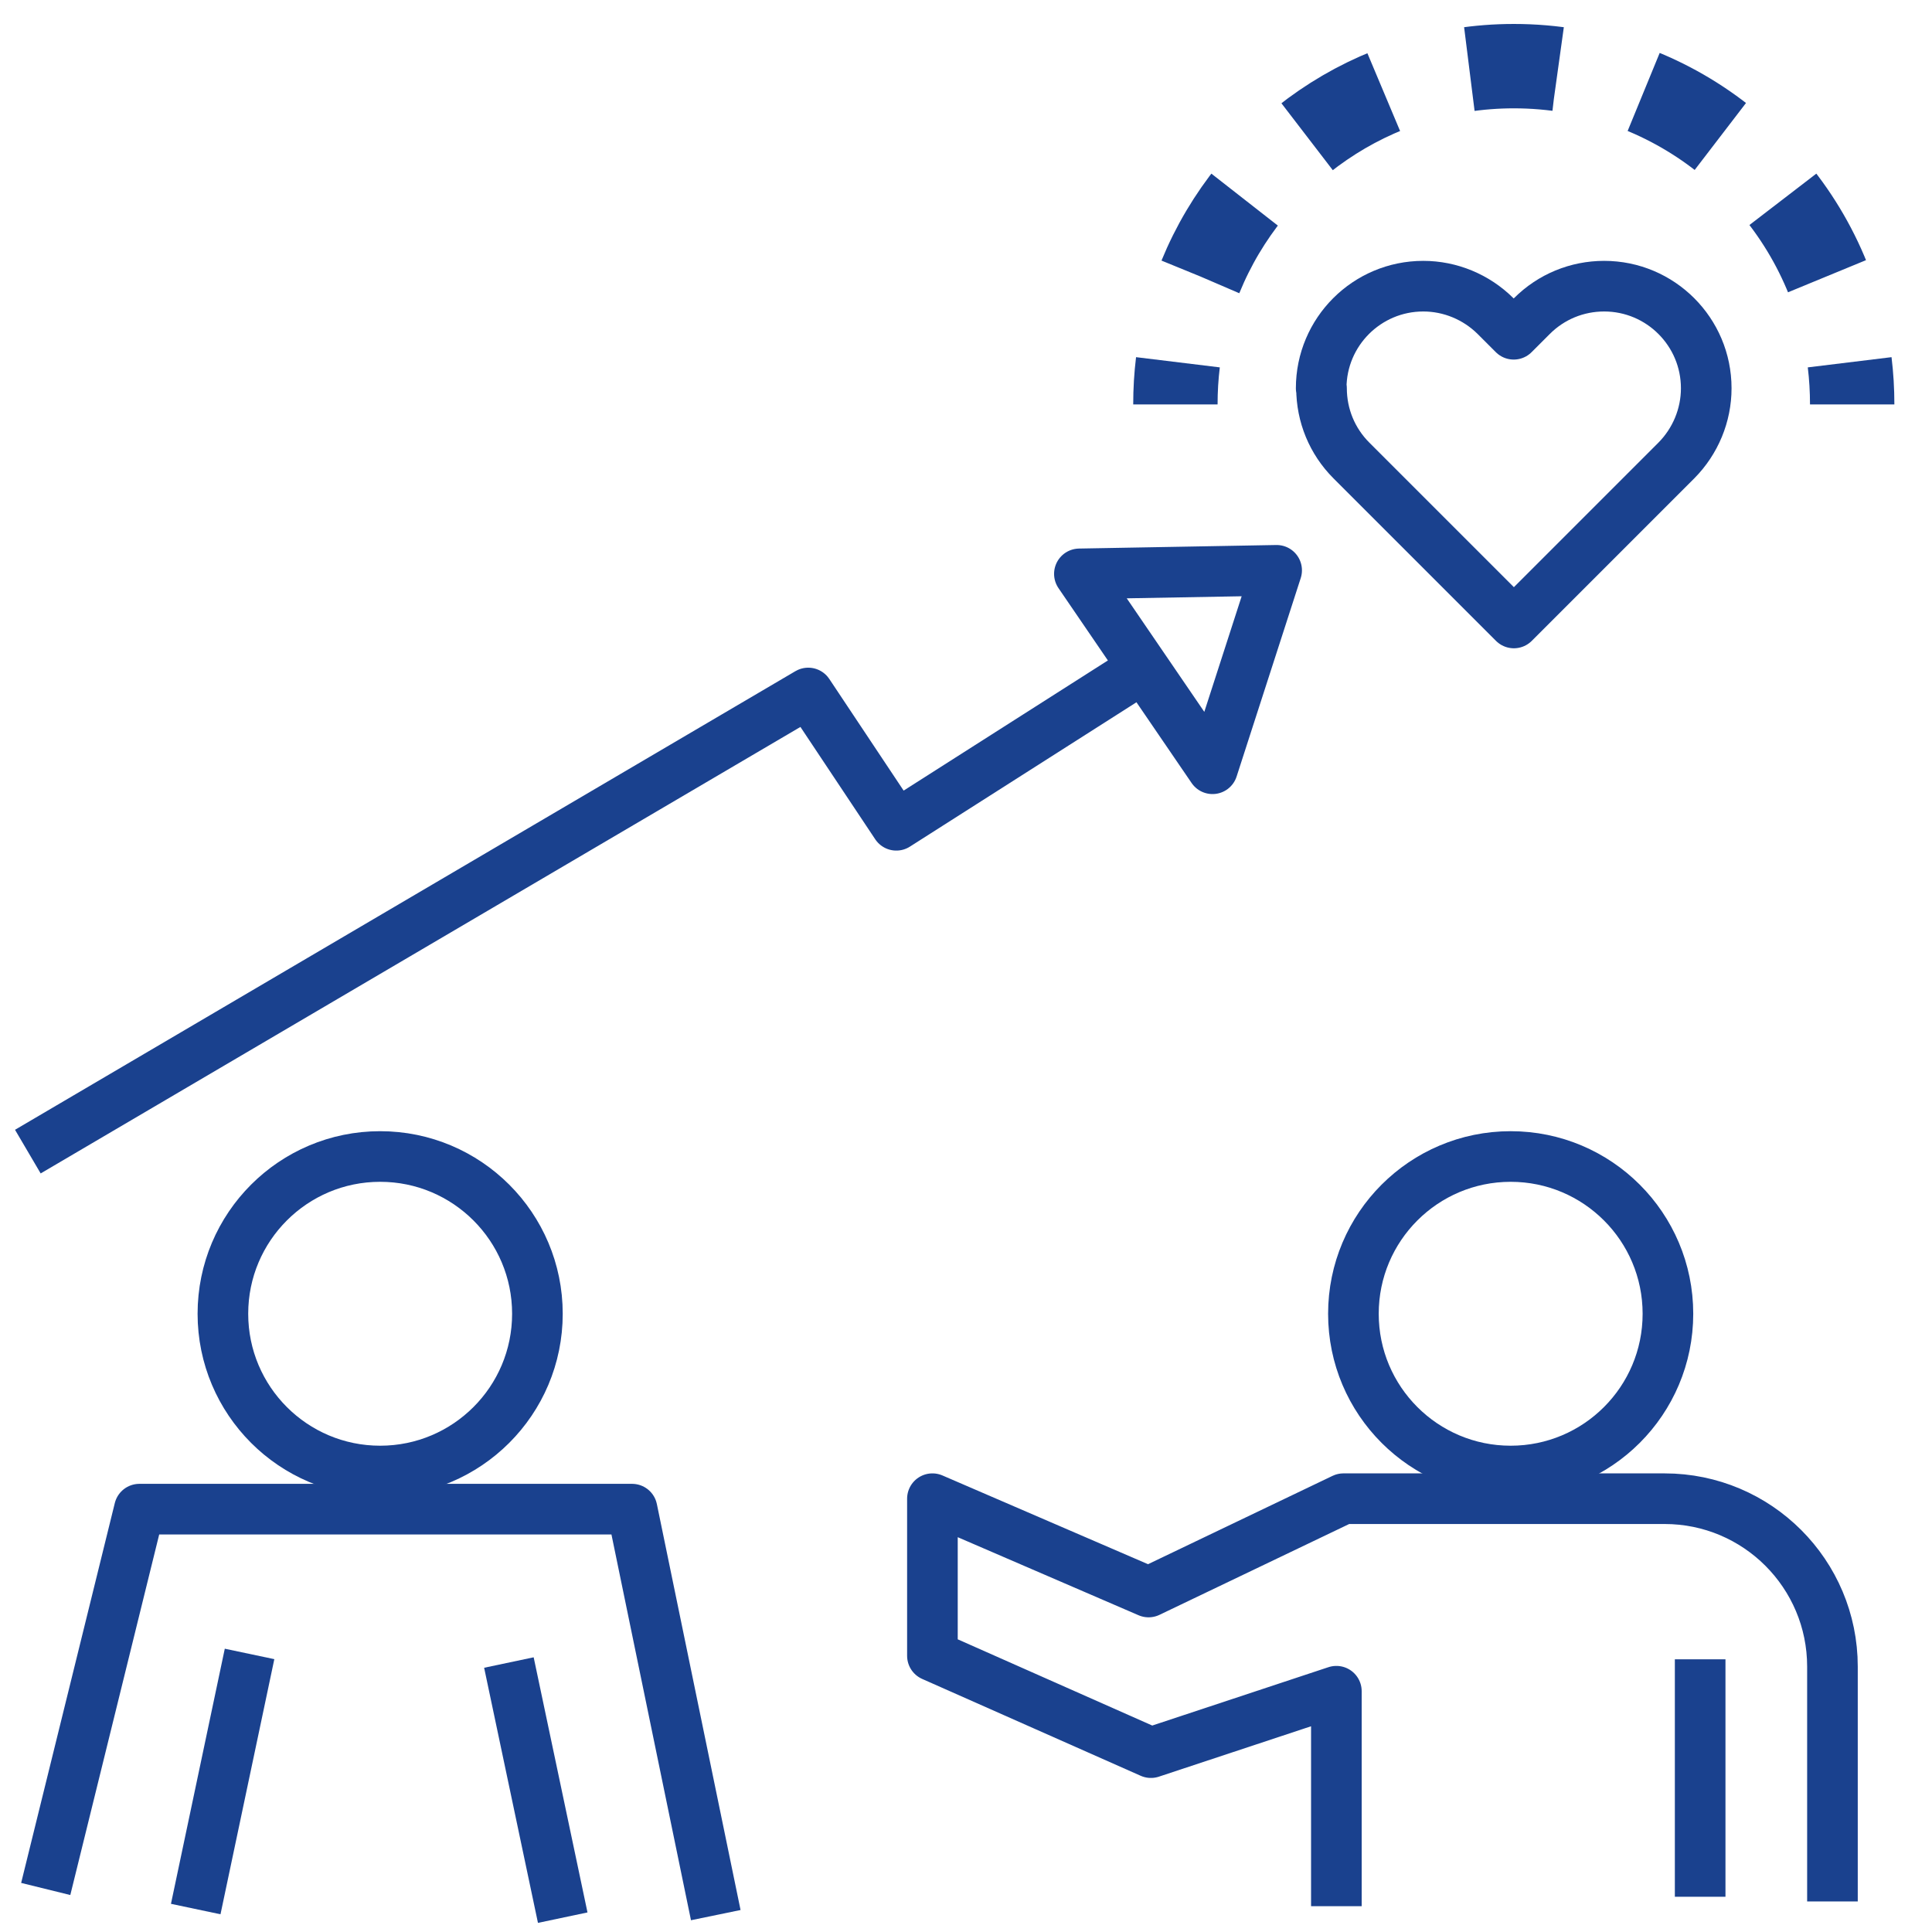
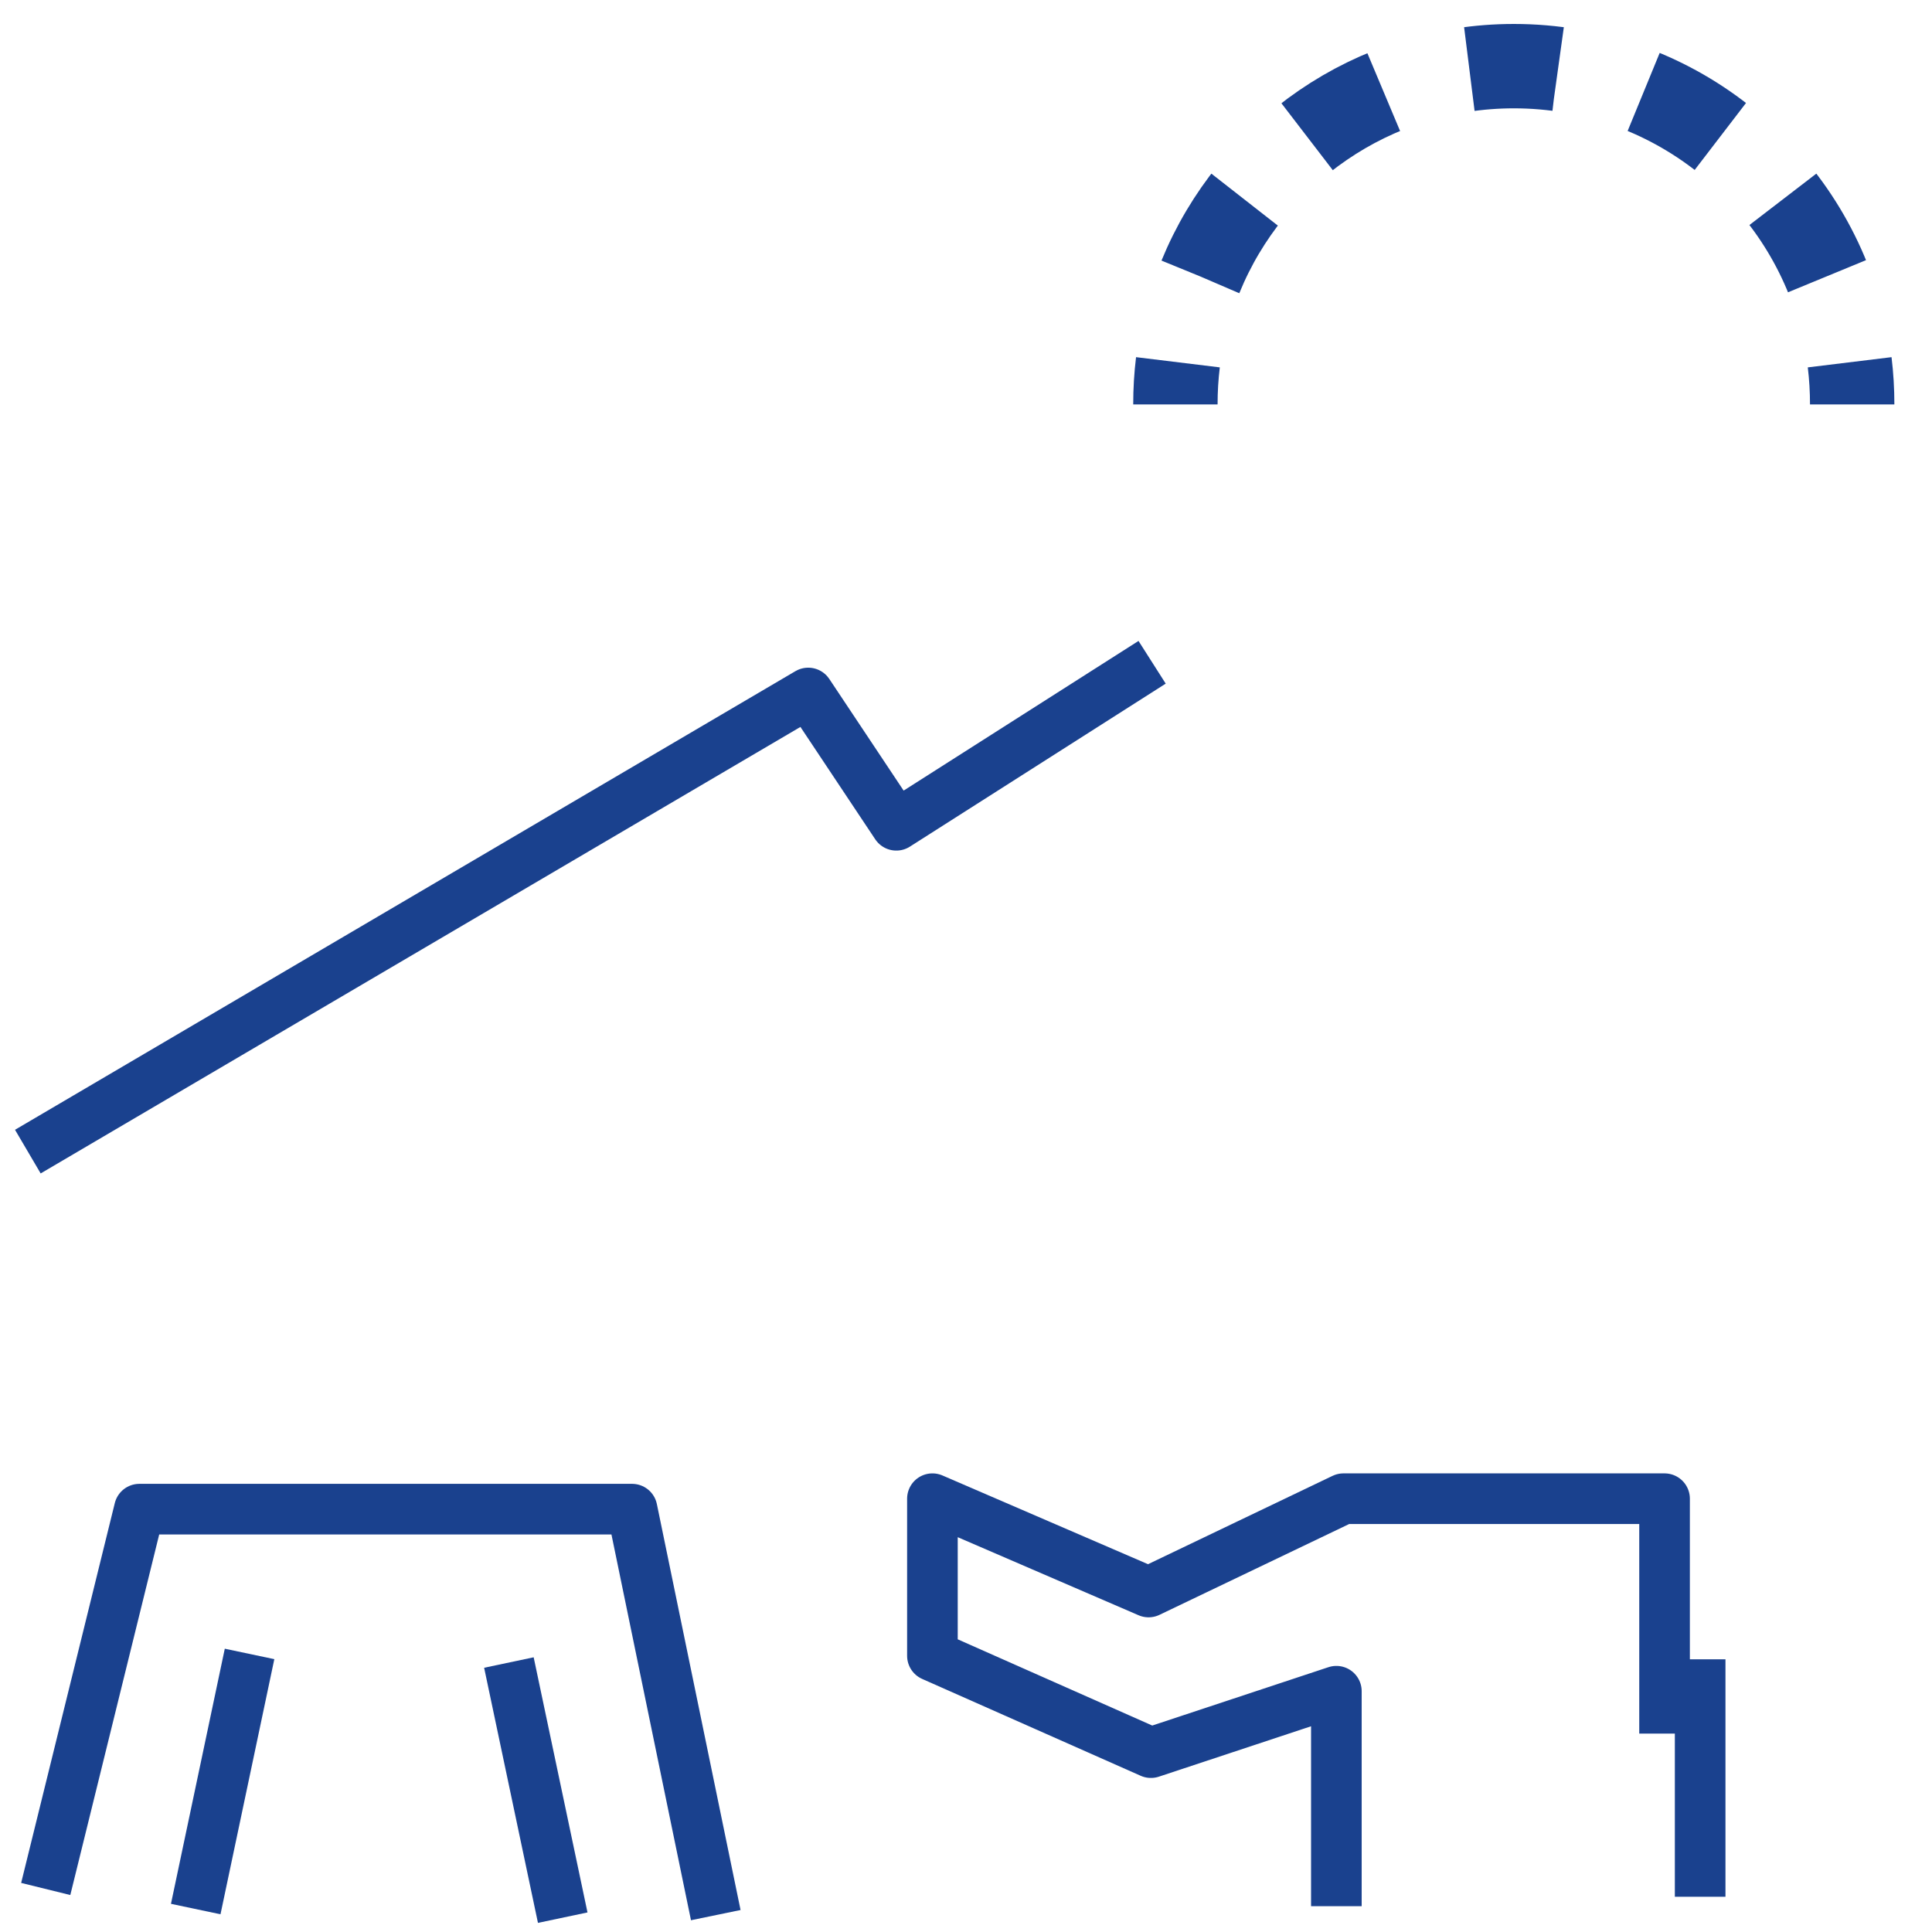
<svg xmlns="http://www.w3.org/2000/svg" id="Layer_2" data-name="Layer 2" viewBox="0 0 114.5 114.5">
  <defs>
    <style>
      .cls-1 {
        stroke-width: 0px;
      }

      .cls-1, .cls-2, .cls-3, .cls-4 {
        fill: none;
      }

      .cls-2 {
        stroke-width: 3px;
      }

      .cls-2, .cls-3, .cls-4 {
        stroke: #1a418e;
        stroke-linejoin: round;
      }

      .cls-3, .cls-4 {
        stroke-width: 5px;
      }

      .cls-4 {
        stroke-dasharray: 0 0 5.27 5.27;
      }
    </style>
  </defs>
  <g id="Layer_1-2" data-name="Layer 1">
    <g>
-       <rect class="cls-1" width="114.5" height="114.5" />
      <polyline class="cls-2" points="2.71 111.95 8.26 89.44 37.46 89.44 42.42 113.5" />
      <line class="cls-2" x1="30.16" y1="98.53" x2="33.35" y2="113.65" />
      <line class="cls-2" x1="14.79" y1="98.02" x2="11.6" y2="113.14" />
-       <circle class="cls-2" cx="22.53" cy="77.86" r="9.32" />
-       <circle class="cls-2" cx="89.53" cy="77.86" r="9.32" />
      <polyline class="cls-2" points="1.65 68.25 47.9 41.07 53.12 48.91 68.28 39.25" />
-       <polygon class="cls-2" points="63.97 34.01 71.86 45.56 75.66 33.8 63.97 34.01" />
      <g>
        <path class="cls-3" d="m69.66,23.97c0-.85.05-1.68.15-2.5" />
        <path class="cls-4" d="m71.15,16.39c2.99-7.31,10.18-12.47,18.57-12.47,9.32,0,17.15,6.36,19.4,14.97" />
        <path class="cls-3" d="m109.62,21.47c.1.82.15,1.65.15,2.5" />
      </g>
-       <path class="cls-2" d="m79.2,112.97v-12.74l-10.99,3.64-12.95-5.74v-9.31l12.81,5.53,11.55-5.53h19.03c5.5,0,9.95,4.46,9.95,9.95v13.92" />
+       <path class="cls-2" d="m79.2,112.97v-12.74l-10.99,3.64-12.95-5.74v-9.31l12.81,5.53,11.55-5.53h19.03v13.92" />
      <line class="cls-2" x1="100.76" y1="98.34" x2="100.76" y2="112.41" />
-       <path class="cls-2" d="m78.3,23.01c0-3.34,2.71-6.05,6.05-6.05,1.6,0,3.14.64,4.28,1.77l1.08,1.08,1.08-1.08c1.14-1.14,2.67-1.77,4.28-1.77,3.34,0,6.05,2.71,6.05,6.05,0,1.6-.64,3.14-1.77,4.28l-1.08,1.08-8.55,8.55-8.55-8.55-1.08-1.08c-1.14-1.14-1.77-2.67-1.77-4.28Z" />
    </g>
  </g>
</svg>